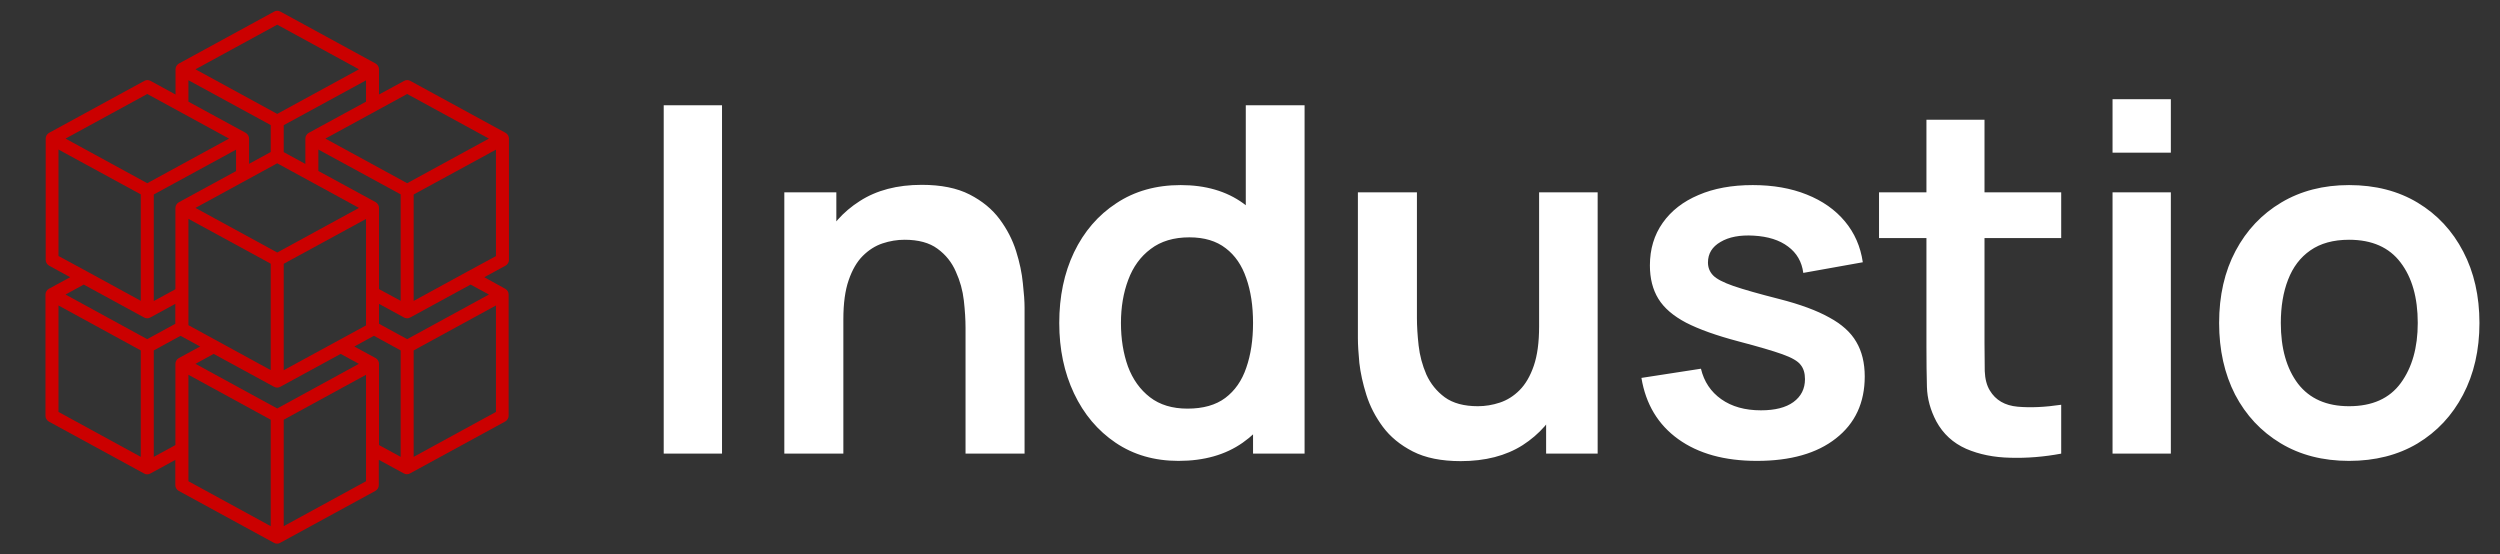
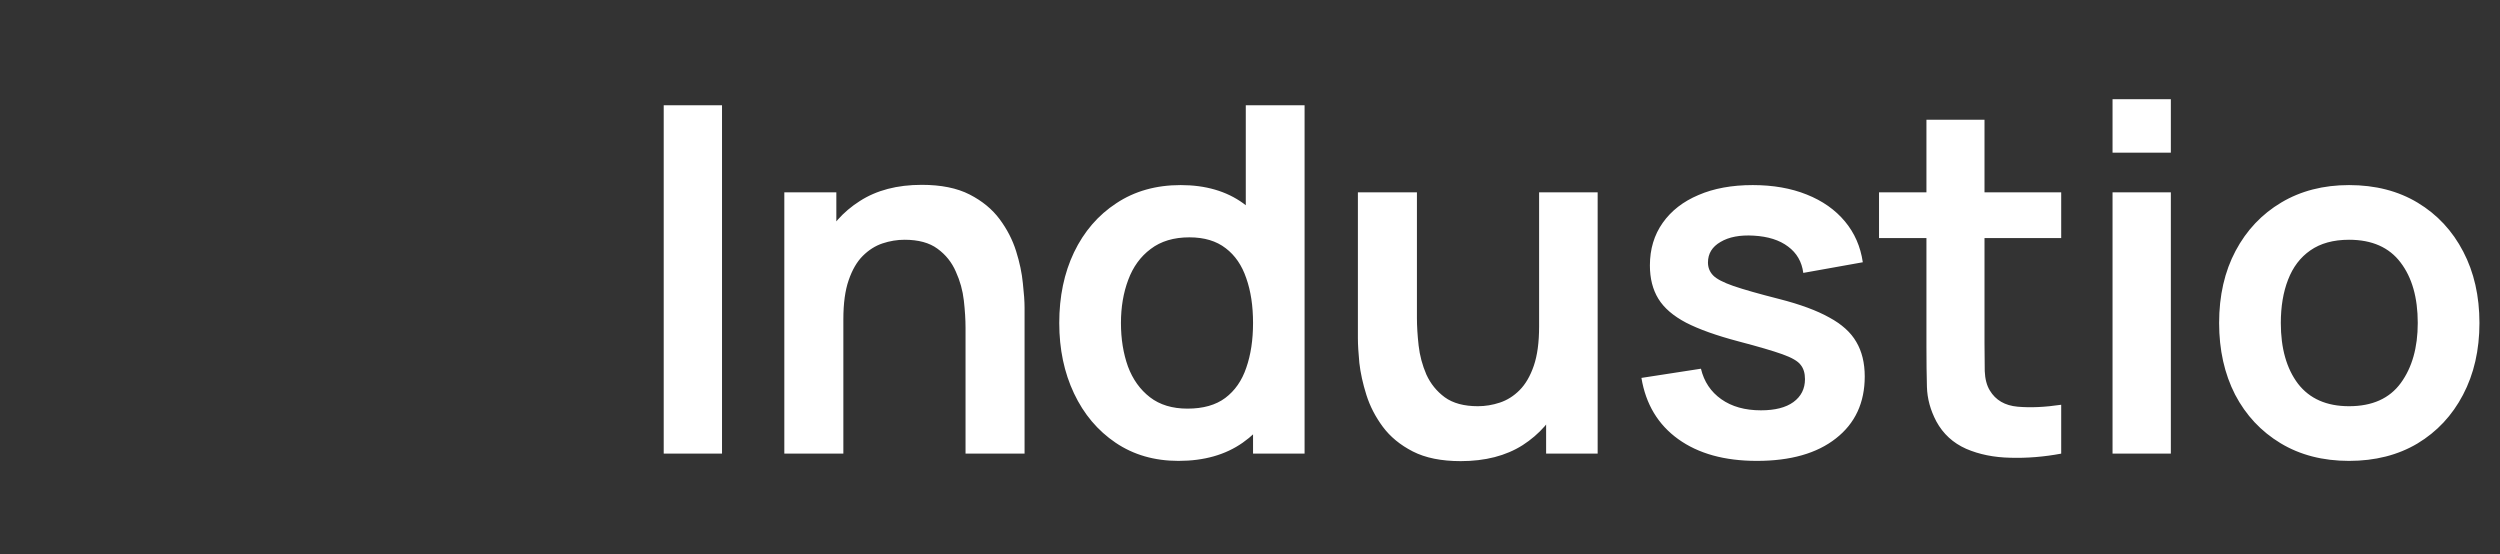
<svg xmlns="http://www.w3.org/2000/svg" width="248" height="55" viewBox="0 0 248 55" fill="none">
  <rect x="0" y="0" width="248" height="55" fill="#333333" stroke="none" />
-   <path d="M50.488 25.781V13.749C50.488 13.513 50.359 13.298 50.155 13.18L40.702 8.024C40.509 7.917 40.273 7.917 40.09 8.024L37.598 9.377V6.875C37.598 6.638 37.469 6.423 37.265 6.305L27.811 1.149C27.618 1.042 27.382 1.042 27.199 1.149L17.746 6.305C17.542 6.423 17.413 6.638 17.413 6.875V9.377L14.932 8.024C14.738 7.917 14.502 7.917 14.319 8.024L4.866 13.18C4.662 13.298 4.533 13.513 4.533 13.749V25.781C4.533 26.017 4.662 26.232 4.866 26.35L6.961 27.5L4.845 28.649C4.641 28.767 4.512 28.982 4.512 29.218V41.249C4.512 41.486 4.641 41.701 4.845 41.819L14.298 46.975C14.491 47.083 14.727 47.083 14.91 46.975L17.392 45.622V48.124C17.392 48.361 17.52 48.576 17.725 48.694L27.178 53.85C27.371 53.958 27.607 53.958 27.79 53.85L37.243 48.694C37.447 48.576 37.576 48.361 37.576 48.124V45.611L40.058 46.964C40.251 47.072 40.487 47.072 40.67 46.964L50.123 41.808C50.327 41.69 50.456 41.475 50.456 41.239V29.218C50.456 28.982 50.327 28.767 50.123 28.649L48.039 27.5L50.155 26.35C50.359 26.232 50.488 26.017 50.488 25.781ZM40.391 9.324L48.501 13.749L40.391 18.175L32.28 13.749L40.391 9.324ZM39.746 45.321L37.598 44.15V36.093C37.598 35.857 37.469 35.642 37.265 35.524L35.148 34.374L37.093 33.311L39.746 34.761V45.321ZM27.5 40.519L19.39 36.093L21.194 35.105L27.189 38.371C27.382 38.478 27.618 38.478 27.801 38.371L33.795 35.105L35.6 36.093L27.5 40.519ZM15.254 19.293L23.418 14.845V16.972L17.735 20.066C17.531 20.184 17.402 20.399 17.402 20.635V28.692L15.254 29.863V19.293ZM18.691 7.959L26.855 12.407V15.082L24.707 16.252V13.749C24.707 13.513 24.578 13.298 24.374 13.18L18.691 10.086V7.959ZM36.309 10.086L30.626 13.18C30.422 13.298 30.293 13.513 30.293 13.749V16.263L28.145 15.092V12.418L36.309 7.97V10.086ZM28.145 36.727V26.168L36.309 21.72V32.28L28.145 36.727ZM27.5 25.05L19.39 20.625L27.5 16.199L35.61 20.625L27.5 25.05ZM18.691 21.709L26.855 26.157V36.716L18.691 32.258V21.709ZM37.265 20.055L31.582 16.961V14.835L39.746 19.282V29.841L37.598 28.681V20.625C37.598 20.388 37.469 20.173 37.265 20.055ZM27.5 2.449L35.61 6.875L27.5 11.3L19.39 6.875L27.5 2.449ZM14.609 9.324L22.72 13.749L14.609 18.175L6.499 13.749L14.609 9.324ZM5.801 25.394V14.835L13.965 19.282V29.841L8.615 26.919L5.801 25.394ZM8.304 28.23L14.298 31.496C14.491 31.603 14.727 31.603 14.91 31.496L17.392 30.142V32.119L14.599 33.644L6.499 29.218L8.304 28.23ZM5.801 30.303L13.965 34.761V45.321L5.801 40.863V30.303ZM15.254 45.321V34.761L17.907 33.311L19.852 34.374L17.735 35.524C17.531 35.642 17.402 35.857 17.402 36.093V44.15L15.254 45.321ZM18.691 37.178L26.855 41.636V52.196L18.691 47.738V37.178ZM36.309 47.738L28.145 52.196V41.636L36.309 37.178V47.738ZM41.035 45.321V34.761L49.199 30.303V40.863L41.035 45.321ZM48.501 29.218L40.391 33.644L37.598 32.119V30.142L40.079 31.496C40.273 31.603 40.509 31.603 40.691 31.496L46.685 28.23L48.501 29.218ZM46.385 26.93L41.035 29.852V19.293L49.199 14.845V25.405L46.385 26.93Z" fill="#CB0000" />
  <path d="M65.84 45V10.44H71.624V45H65.84ZM95.781 45V32.52C95.781 31.704 95.725 30.8 95.613 29.808C95.501 28.816 95.237 27.864 94.821 26.952C94.421 26.024 93.813 25.264 92.997 24.672C92.197 24.08 91.109 23.784 89.733 23.784C88.997 23.784 88.269 23.904 87.549 24.144C86.829 24.384 86.173 24.8 85.581 25.392C85.005 25.968 84.541 26.768 84.189 27.792C83.837 28.8 83.661 30.096 83.661 31.68L80.229 30.216C80.229 28.008 80.653 26.008 81.501 24.216C82.365 22.424 83.629 21 85.293 19.944C86.957 18.872 89.005 18.336 91.437 18.336C93.357 18.336 94.941 18.656 96.189 19.296C97.437 19.936 98.429 20.752 99.165 21.744C99.901 22.736 100.445 23.792 100.797 24.912C101.149 26.032 101.373 27.096 101.469 28.104C101.581 29.096 101.637 29.904 101.637 30.528V45H95.781ZM77.805 45V19.08H82.965V27.12H83.661V45H77.805ZM116.91 45.72C114.526 45.72 112.446 45.12 110.67 43.92C108.894 42.72 107.518 41.088 106.542 39.024C105.566 36.96 105.078 34.632 105.078 32.04C105.078 29.416 105.566 27.08 106.542 25.032C107.534 22.968 108.934 21.344 110.742 20.16C112.55 18.96 114.678 18.36 117.126 18.36C119.59 18.36 121.654 18.96 123.318 20.16C124.998 21.344 126.27 22.968 127.134 25.032C127.998 27.096 128.43 29.432 128.43 32.04C128.43 34.616 127.998 36.944 127.134 39.024C126.27 41.088 124.982 42.72 123.27 43.92C121.558 45.12 119.438 45.72 116.91 45.72ZM117.798 40.536C119.35 40.536 120.598 40.184 121.542 39.48C122.502 38.76 123.198 37.76 123.63 36.48C124.078 35.2 124.302 33.72 124.302 32.04C124.302 30.344 124.078 28.864 123.63 27.6C123.198 26.32 122.518 25.328 121.59 24.624C120.662 23.904 119.462 23.544 117.99 23.544C116.438 23.544 115.158 23.928 114.15 24.696C113.142 25.448 112.398 26.472 111.918 27.768C111.438 29.048 111.198 30.472 111.198 32.04C111.198 33.624 111.43 35.064 111.894 36.36C112.374 37.64 113.102 38.656 114.078 39.408C115.054 40.16 116.294 40.536 117.798 40.536ZM124.302 45V26.808H123.582V10.44H129.414V45H124.302ZM144.903 45.744C142.983 45.744 141.399 45.424 140.151 44.784C138.903 44.144 137.911 43.328 137.175 42.336C136.439 41.344 135.895 40.288 135.543 39.168C135.191 38.048 134.959 36.992 134.847 36C134.751 34.992 134.703 34.176 134.703 33.552V19.08H140.559V31.56C140.559 32.36 140.615 33.264 140.727 34.272C140.839 35.264 141.095 36.224 141.495 37.152C141.911 38.064 142.519 38.816 143.319 39.408C144.135 40 145.231 40.296 146.607 40.296C147.343 40.296 148.071 40.176 148.791 39.936C149.511 39.696 150.159 39.288 150.735 38.712C151.327 38.12 151.799 37.312 152.151 36.288C152.503 35.264 152.679 33.968 152.679 32.4L156.111 33.864C156.111 36.072 155.679 38.072 154.815 39.864C153.967 41.656 152.711 43.088 151.047 44.16C149.383 45.216 147.335 45.744 144.903 45.744ZM153.375 45V36.96H152.679V19.08H158.487V45H153.375ZM174.278 45.72C171.078 45.72 168.478 45 166.478 43.56C164.478 42.12 163.262 40.096 162.83 37.488L168.734 36.576C169.038 37.856 169.71 38.864 170.75 39.6C171.79 40.336 173.102 40.704 174.686 40.704C176.078 40.704 177.15 40.432 177.902 39.888C178.67 39.328 179.054 38.568 179.054 37.608C179.054 37.016 178.91 36.544 178.622 36.192C178.35 35.824 177.742 35.472 176.798 35.136C175.854 34.8 174.406 34.376 172.454 33.864C170.278 33.288 168.55 32.672 167.27 32.016C165.99 31.344 165.07 30.552 164.51 29.64C163.95 28.728 163.67 27.624 163.67 26.328C163.67 24.712 164.094 23.304 164.942 22.104C165.79 20.904 166.974 19.984 168.494 19.344C170.014 18.688 171.806 18.36 173.87 18.36C175.886 18.36 177.67 18.672 179.222 19.296C180.79 19.92 182.054 20.808 183.014 21.96C183.974 23.112 184.566 24.464 184.79 26.016L178.886 27.072C178.742 25.968 178.238 25.096 177.374 24.456C176.526 23.816 175.39 23.456 173.966 23.376C172.606 23.296 171.51 23.504 170.678 24C169.846 24.48 169.43 25.16 169.43 26.04C169.43 26.536 169.598 26.96 169.934 27.312C170.27 27.664 170.942 28.016 171.95 28.368C172.974 28.72 174.494 29.152 176.51 29.664C178.574 30.192 180.222 30.8 181.454 31.488C182.702 32.16 183.598 32.968 184.142 33.912C184.702 34.856 184.982 36 184.982 37.344C184.982 39.952 184.03 42 182.126 43.488C180.238 44.976 177.622 45.72 174.278 45.72ZM204.471 45C202.759 45.32 201.079 45.456 199.431 45.408C197.799 45.376 196.335 45.08 195.039 44.52C193.743 43.944 192.759 43.04 192.087 41.808C191.495 40.688 191.183 39.544 191.151 38.376C191.119 37.208 191.103 35.888 191.103 34.416V11.88H196.863V34.08C196.863 35.12 196.871 36.032 196.887 36.816C196.919 37.6 197.087 38.24 197.391 38.736C197.967 39.696 198.887 40.232 200.151 40.344C201.415 40.456 202.855 40.392 204.471 40.152V45ZM186.399 23.616V19.08H204.471V23.616H186.399ZM209.564 15.144V9.84H215.348V15.144H209.564ZM209.564 45V19.08H215.348V45H209.564ZM233.025 45.72C230.433 45.72 228.169 45.136 226.233 43.968C224.297 42.8 222.793 41.192 221.721 39.144C220.665 37.08 220.137 34.712 220.137 32.04C220.137 29.32 220.681 26.936 221.769 24.888C222.857 22.84 224.369 21.24 226.305 20.088C228.241 18.936 230.481 18.36 233.025 18.36C235.633 18.36 237.905 18.944 239.841 20.112C241.778 21.28 243.282 22.896 244.354 24.96C245.425 27.008 245.961 29.368 245.961 32.04C245.961 34.728 245.417 37.104 244.33 39.168C243.257 41.216 241.753 42.824 239.817 43.992C237.881 45.144 235.617 45.72 233.025 45.72ZM233.025 40.296C235.329 40.296 237.041 39.528 238.161 37.992C239.281 36.456 239.841 34.472 239.841 32.04C239.841 29.528 239.273 27.528 238.137 26.04C237.002 24.536 235.298 23.784 233.025 23.784C231.473 23.784 230.193 24.136 229.185 24.84C228.193 25.528 227.457 26.496 226.977 27.744C226.497 28.976 226.257 30.408 226.257 32.04C226.257 34.552 226.825 36.56 227.961 38.064C229.113 39.552 230.801 40.296 233.025 40.296Z" fill="white" />
</svg>